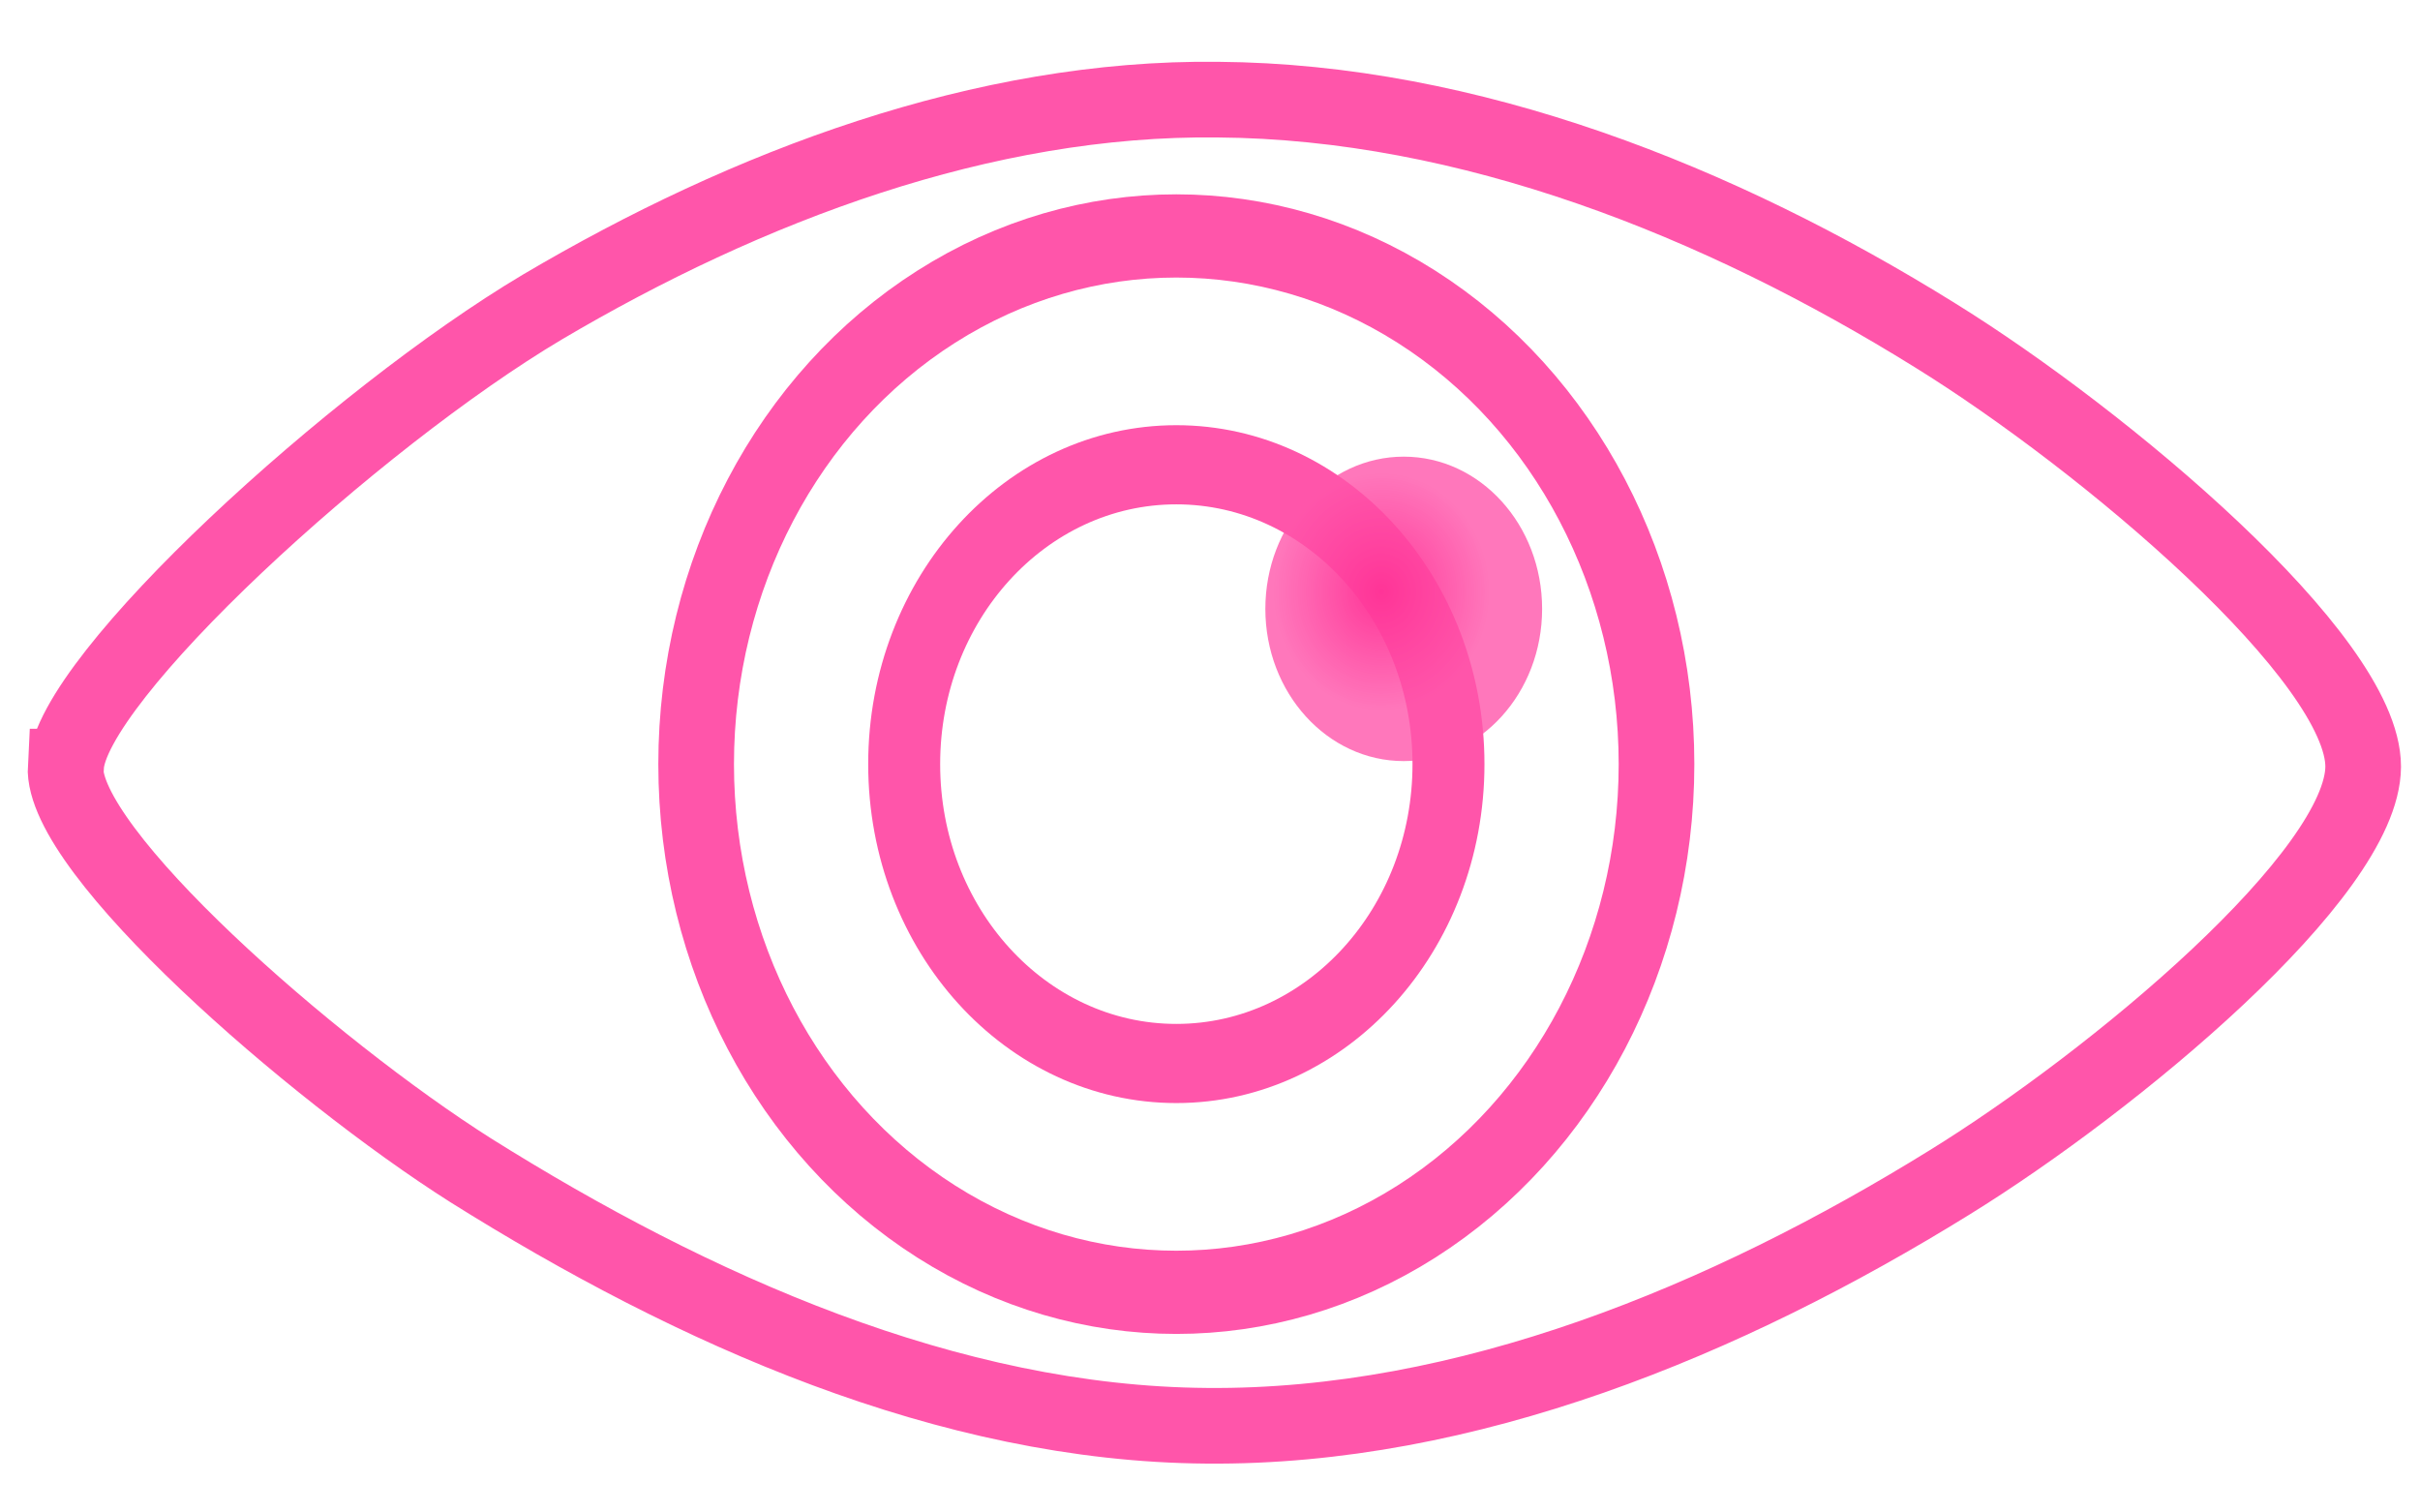
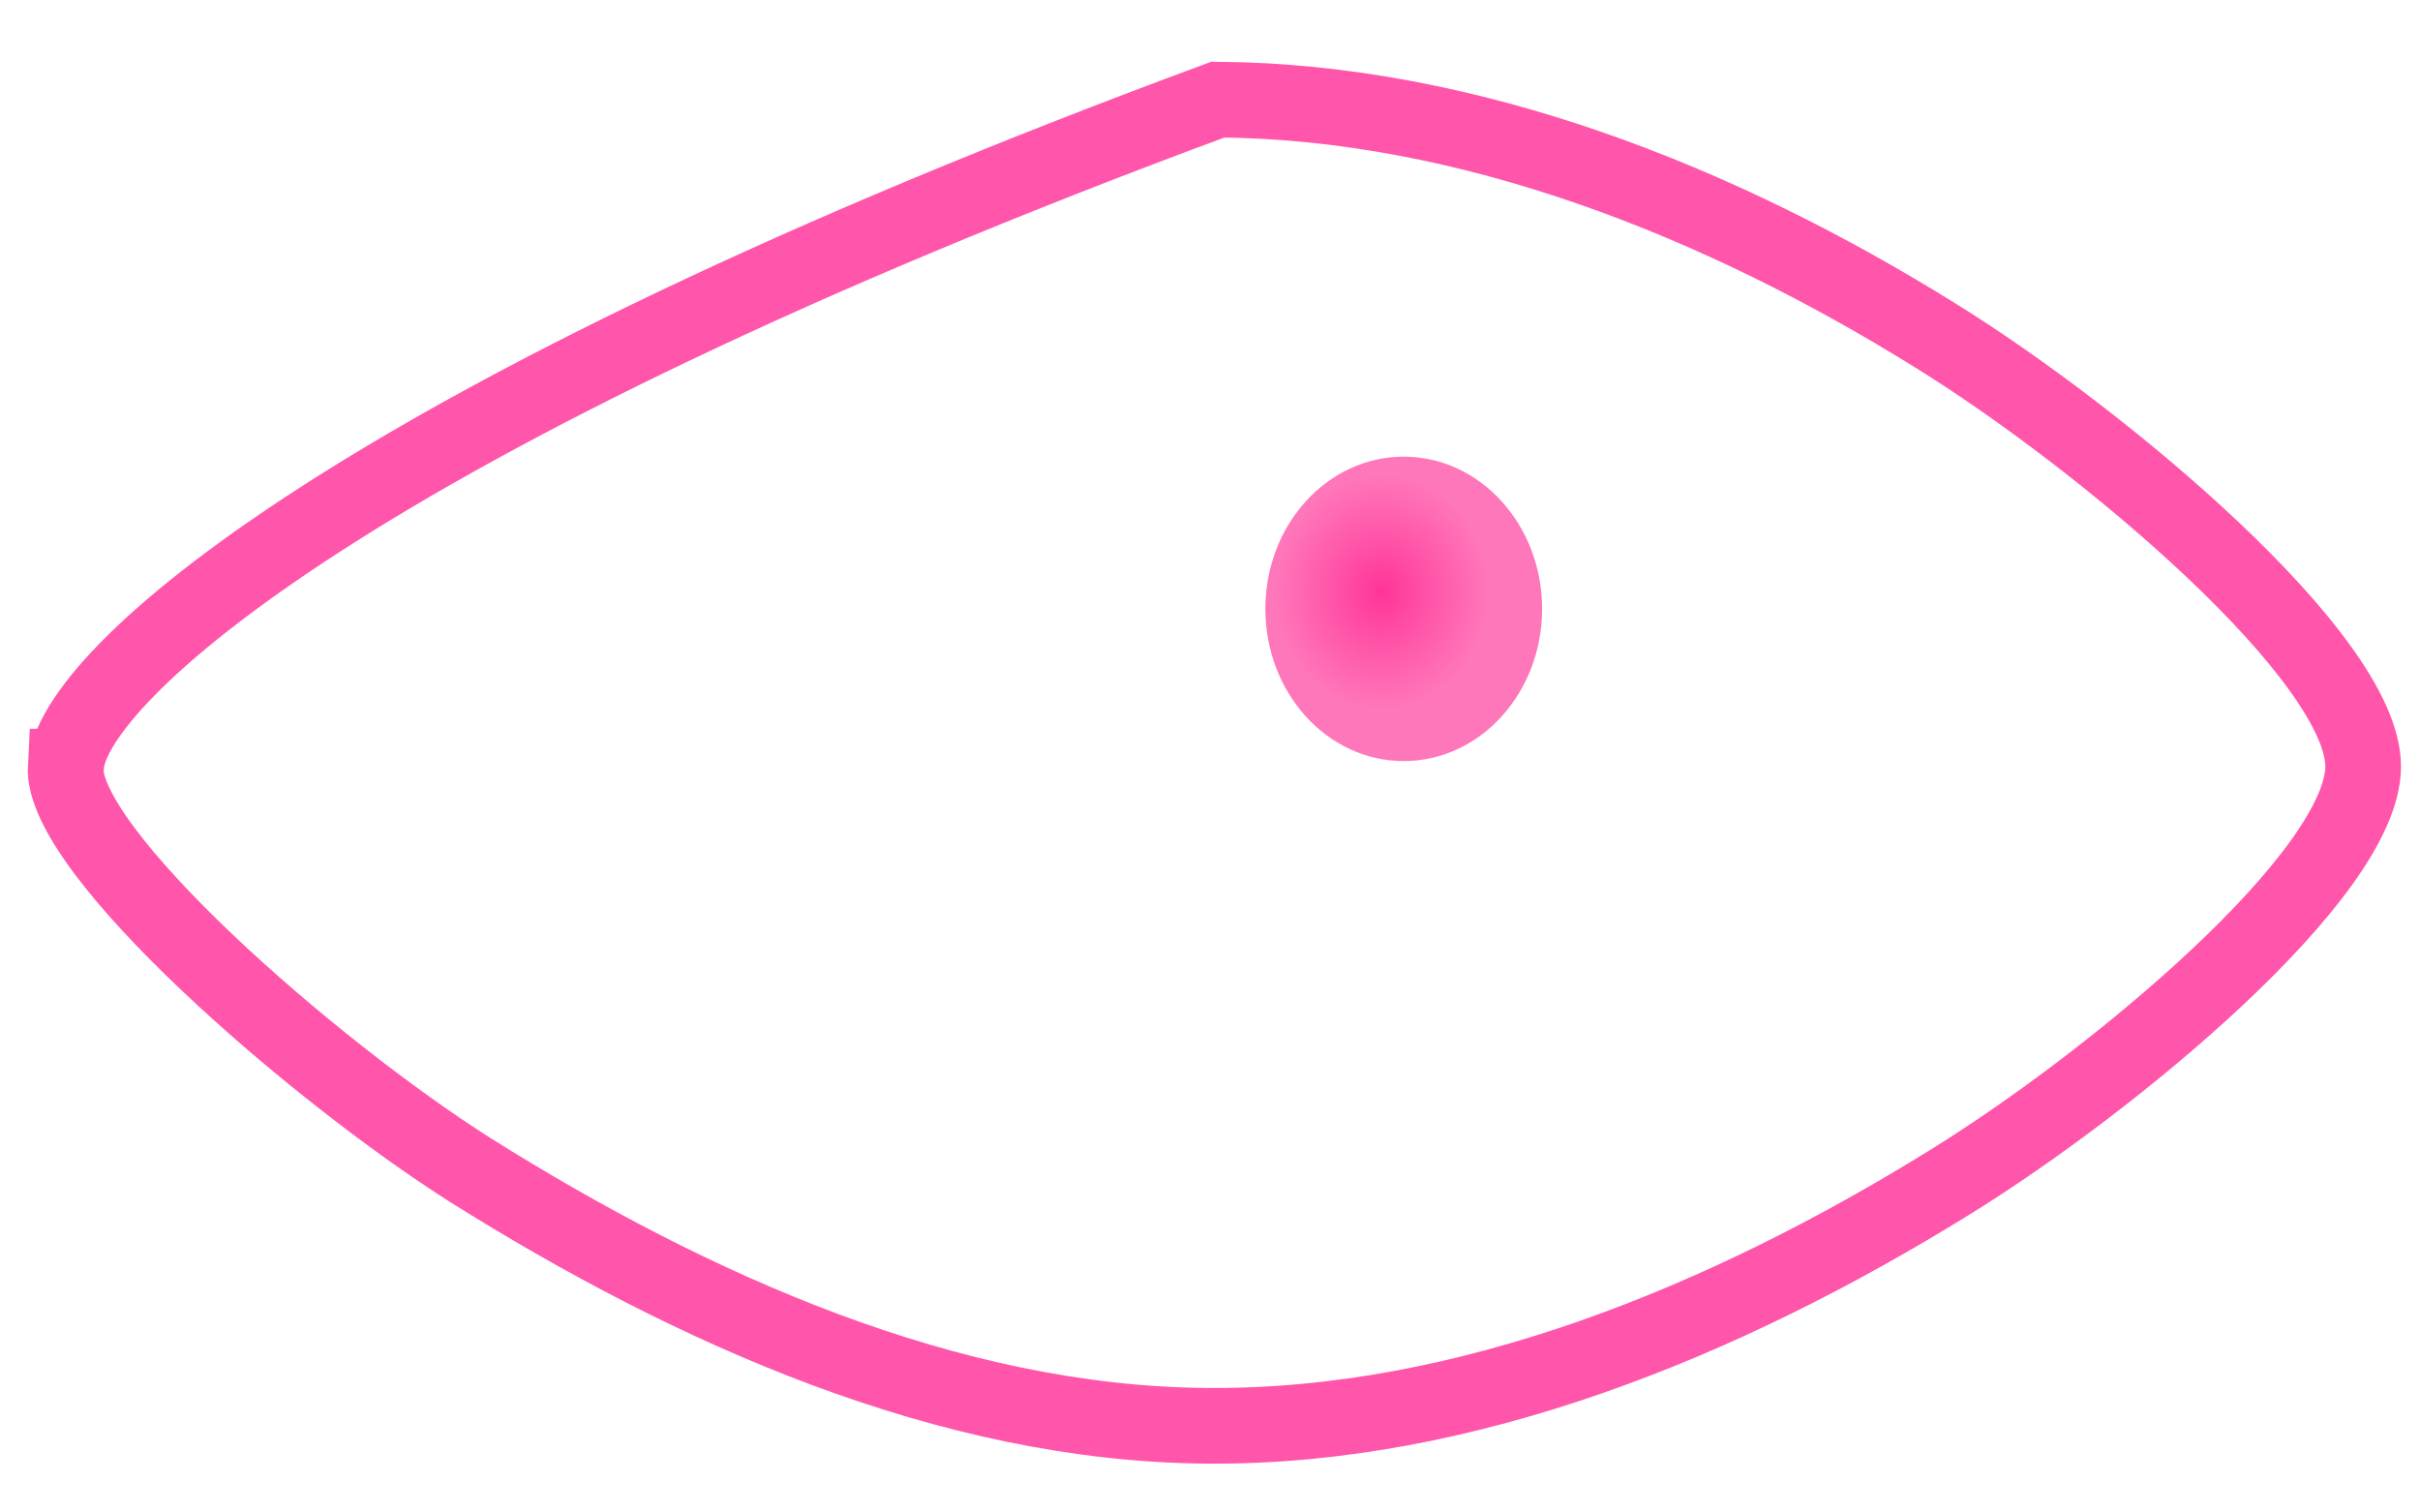
<svg xmlns="http://www.w3.org/2000/svg" xmlns:xlink="http://www.w3.org/1999/xlink" xml:space="preserve" width="400" height="250" viewBox="0 0 524.6 327.9">
  <defs>
    <radialGradient xlink:href="#a" id="b" cx="305.6" cy="225.1" r="18.1" fx="305.6" fy="225.1" gradientTransform="matrix(1.3 0 0 1.3 -97.4 -70)" gradientUnits="userSpaceOnUse" />
    <radialGradient id="a">
      <stop offset="0" stop-color="#ff3497" />
      <stop offset="1" stop-color="#f5a" stop-opacity=".8" />
    </radialGradient>
  </defs>
  <g fill="none" stroke="#f5a" transform="matrix(1 0 0 1.1 -.4 -116.6)">
-     <circle cx="255.4" cy="256.6" r="104.1" stroke-width="16.4" />
-     <circle cx="255.4" cy="256.6" r="59" stroke-width="15.6" />
    <circle cx="304.7" cy="226" r="30" fill="url(#b)" stroke="none" />
  </g>
-   <path fill="none" stroke="#f5a" stroke-width="16.4" d="M14.2 166.2c-1 18.2 53.4 65.7 87.8 87.5 48.3 30.3 103.7 55 159.6 55.4 56.2.5 112.5-22.7 161.1-52.8 35.6-22 89.5-66.8 89.6-90.1 0-23.5-56-70.7-92.8-93.5C372.7 43.6 318.4 22 264 21.6c-50.8-.6-102 18.7-146.5 45C77 90.7 15.3 147 14.3 166.2Z" />
+   <path fill="none" stroke="#f5a" stroke-width="16.4" d="M14.2 166.2c-1 18.2 53.4 65.7 87.8 87.5 48.3 30.3 103.7 55 159.6 55.4 56.2.5 112.5-22.7 161.1-52.8 35.6-22 89.5-66.8 89.6-90.1 0-23.5-56-70.7-92.8-93.5C372.7 43.6 318.4 22 264 21.6C77 90.7 15.3 147 14.3 166.2Z" />
</svg>